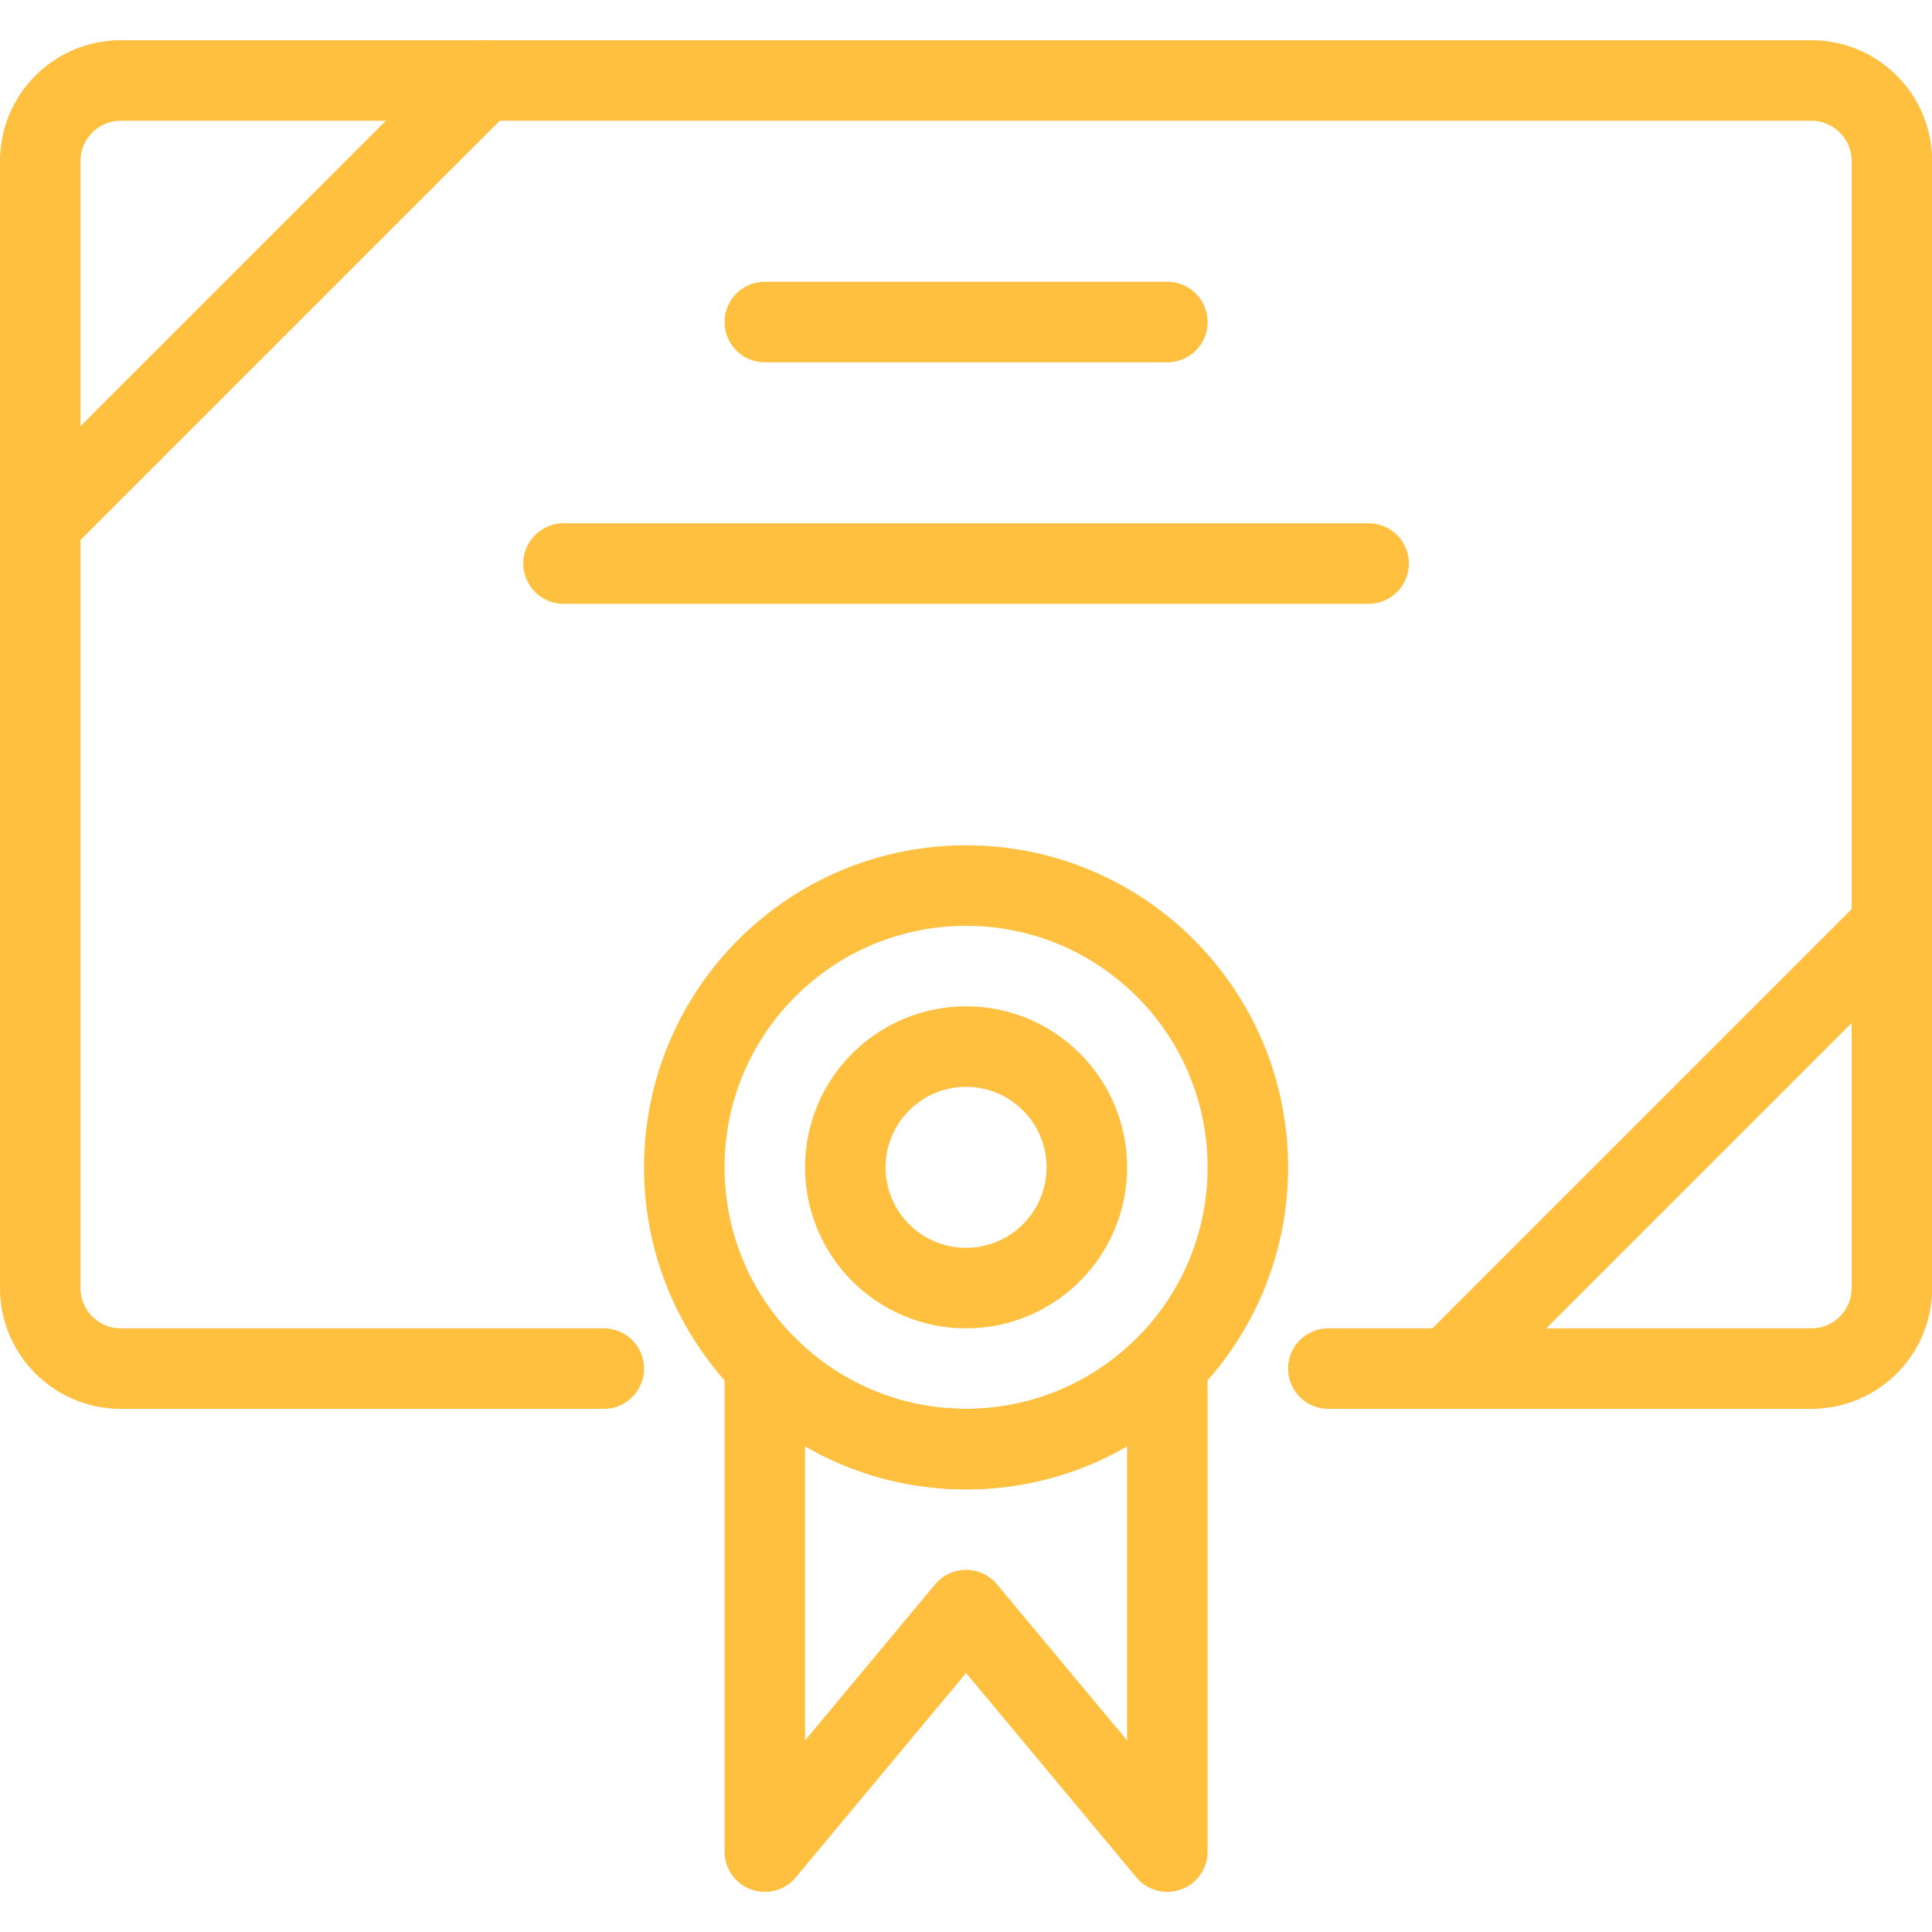
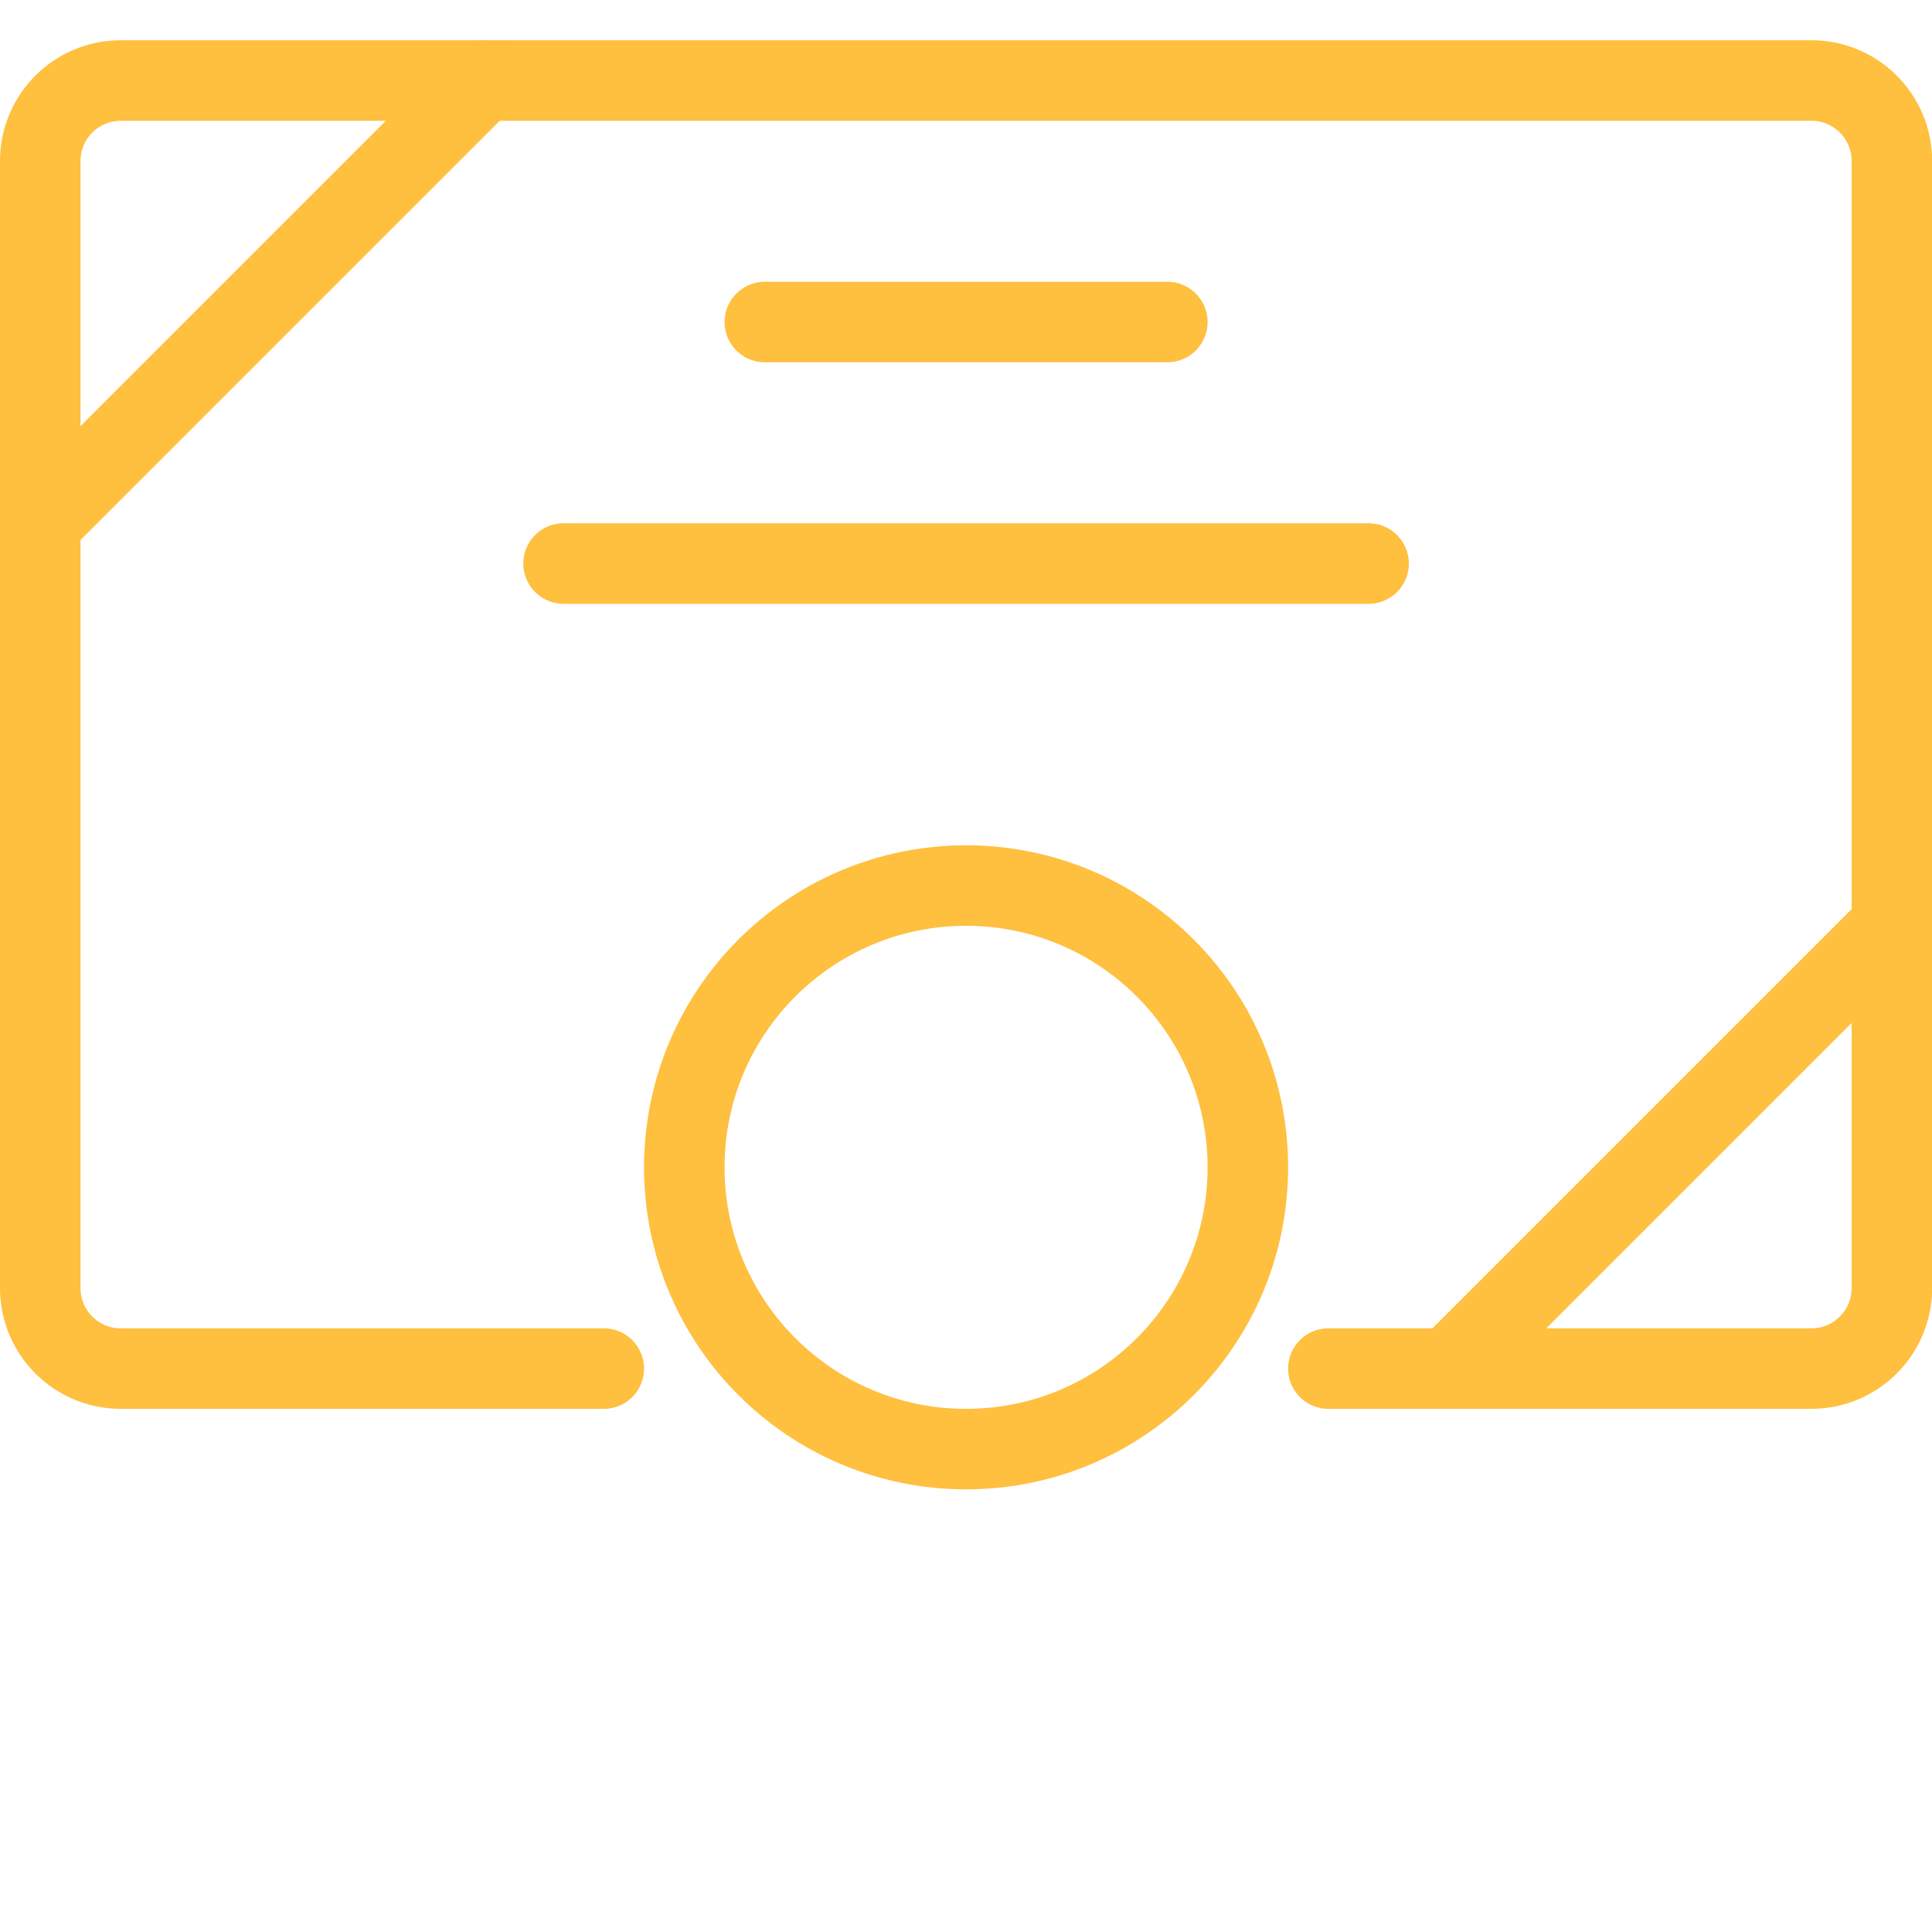
<svg xmlns="http://www.w3.org/2000/svg" version="1.1" viewBox="0 0 112 112" width="112" height="112">
  <title>Exported from Streamline App (https://app.streamlineicons.com)</title>
  <g transform="matrix(4.667,0,0,4.667,0,0)">
    <path d="M 7.5,17h-6c-0.552,0-1-0.448-1-1V2c0-0.552,0.448-1,1-1h21c0.552,0,1,0.448,1,1v14c0,0.552-0.448,1-1,1h-6 " stroke="#ffbf3f" fill="none" stroke-width="1" stroke-linecap="round" stroke-linejoin="round" />
    <path d="M 0.5,6.5L6,1 " stroke="#ffbf3f" fill="none" stroke-width="1" stroke-linecap="round" stroke-linejoin="round" />
    <path d="M 18,17l5.5-5.5 " stroke="#ffbf3f" fill="none" stroke-width="1" stroke-linecap="round" stroke-linejoin="round" />
-     <path d="M 12,18c-0.941,0.001-1.843-0.378-2.5-1.051V23l2.5-3l2.5,3v-6.051C13.843,17.622,12.941,18.001,12,18 z " stroke="#ffbf3f" fill="none" stroke-width="1" stroke-linecap="round" stroke-linejoin="round" />
    <path d="M 12,11c1.933,0,3.5,1.567,3.5,3.5S13.933,18,12,18s-3.5-1.567-3.5-3.5S10.067,11,12,11z " stroke="#ffbf3f" fill="none" stroke-width="1" stroke-linecap="round" stroke-linejoin="round" />
-     <path d="M 12,13c0.828,0,1.5,0.672,1.5,1.5 S12.828,16,12,16s-1.5-0.672-1.5-1.5S11.172,13,12,13z " stroke="#ffbf3f" fill="none" stroke-width="1" stroke-linecap="round" stroke-linejoin="round" />
    <path d="M 9.5,4h5 " stroke="#ffbf3f" fill="none" stroke-width="1" stroke-linecap="round" stroke-linejoin="round" />
    <path d="M 7,7h10" stroke="#ffbf3f" fill="none" stroke-width="1" stroke-linecap="round" stroke-linejoin="round" />
  </g>
</svg>